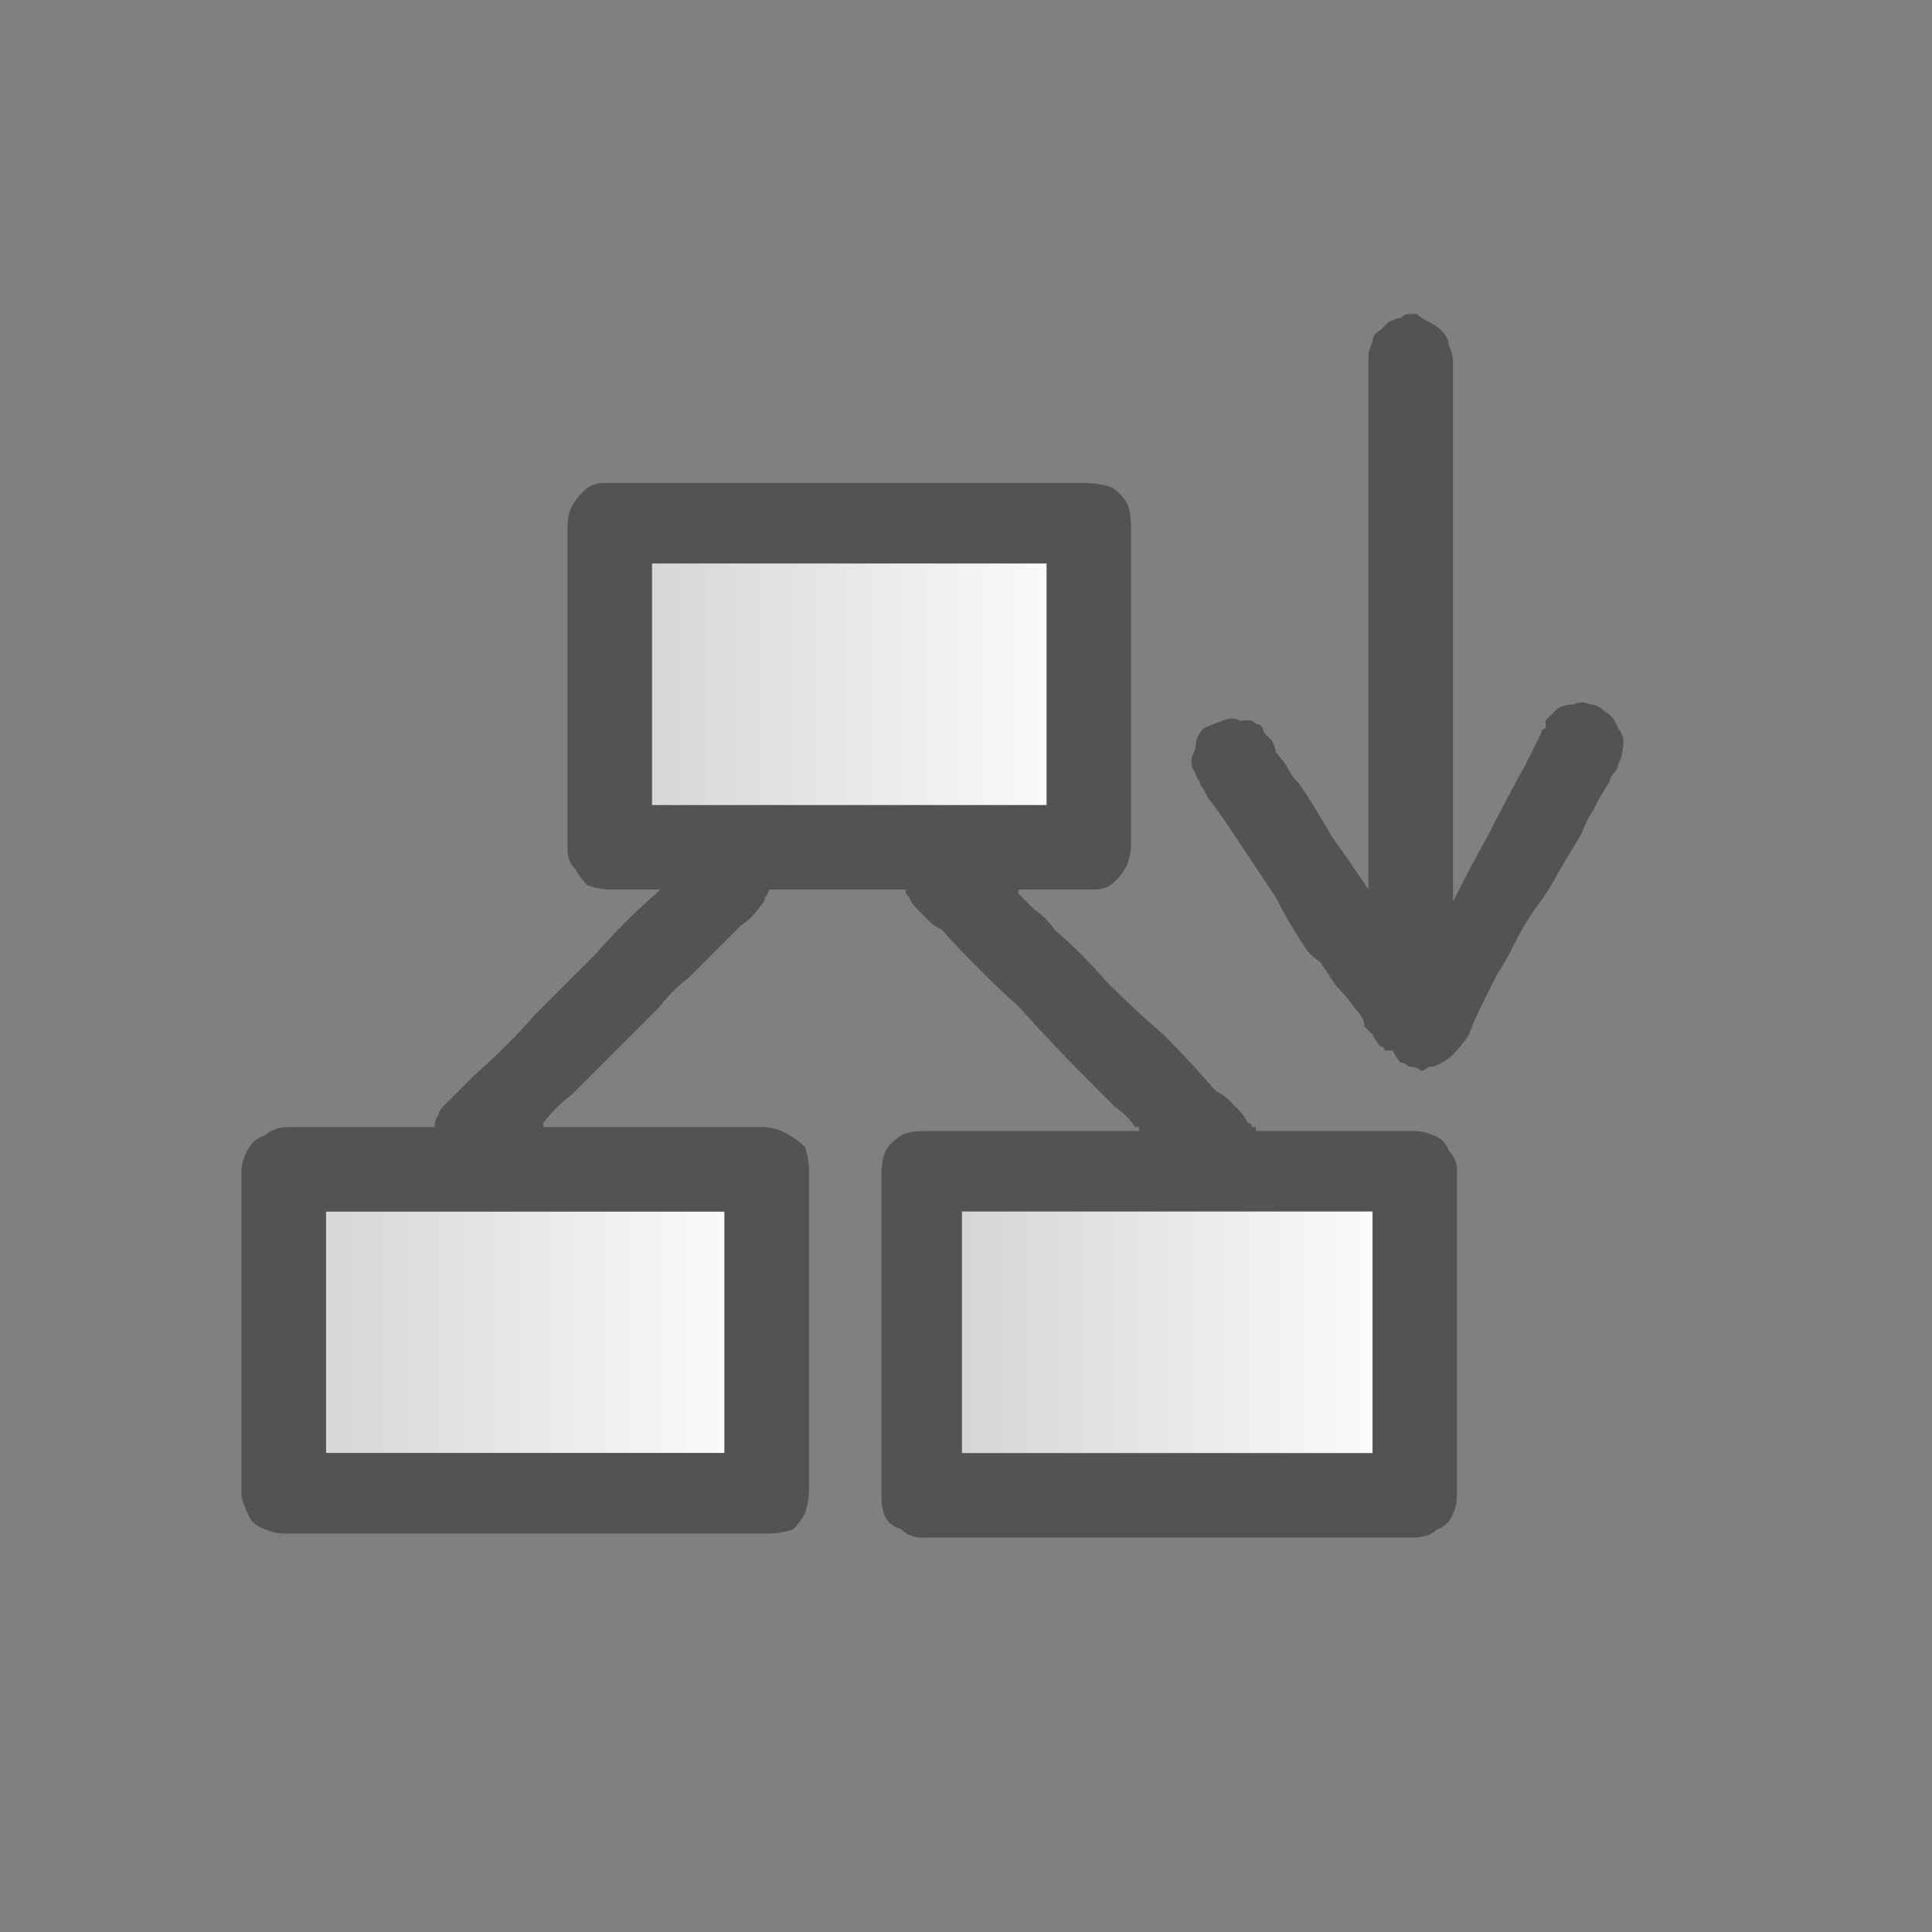
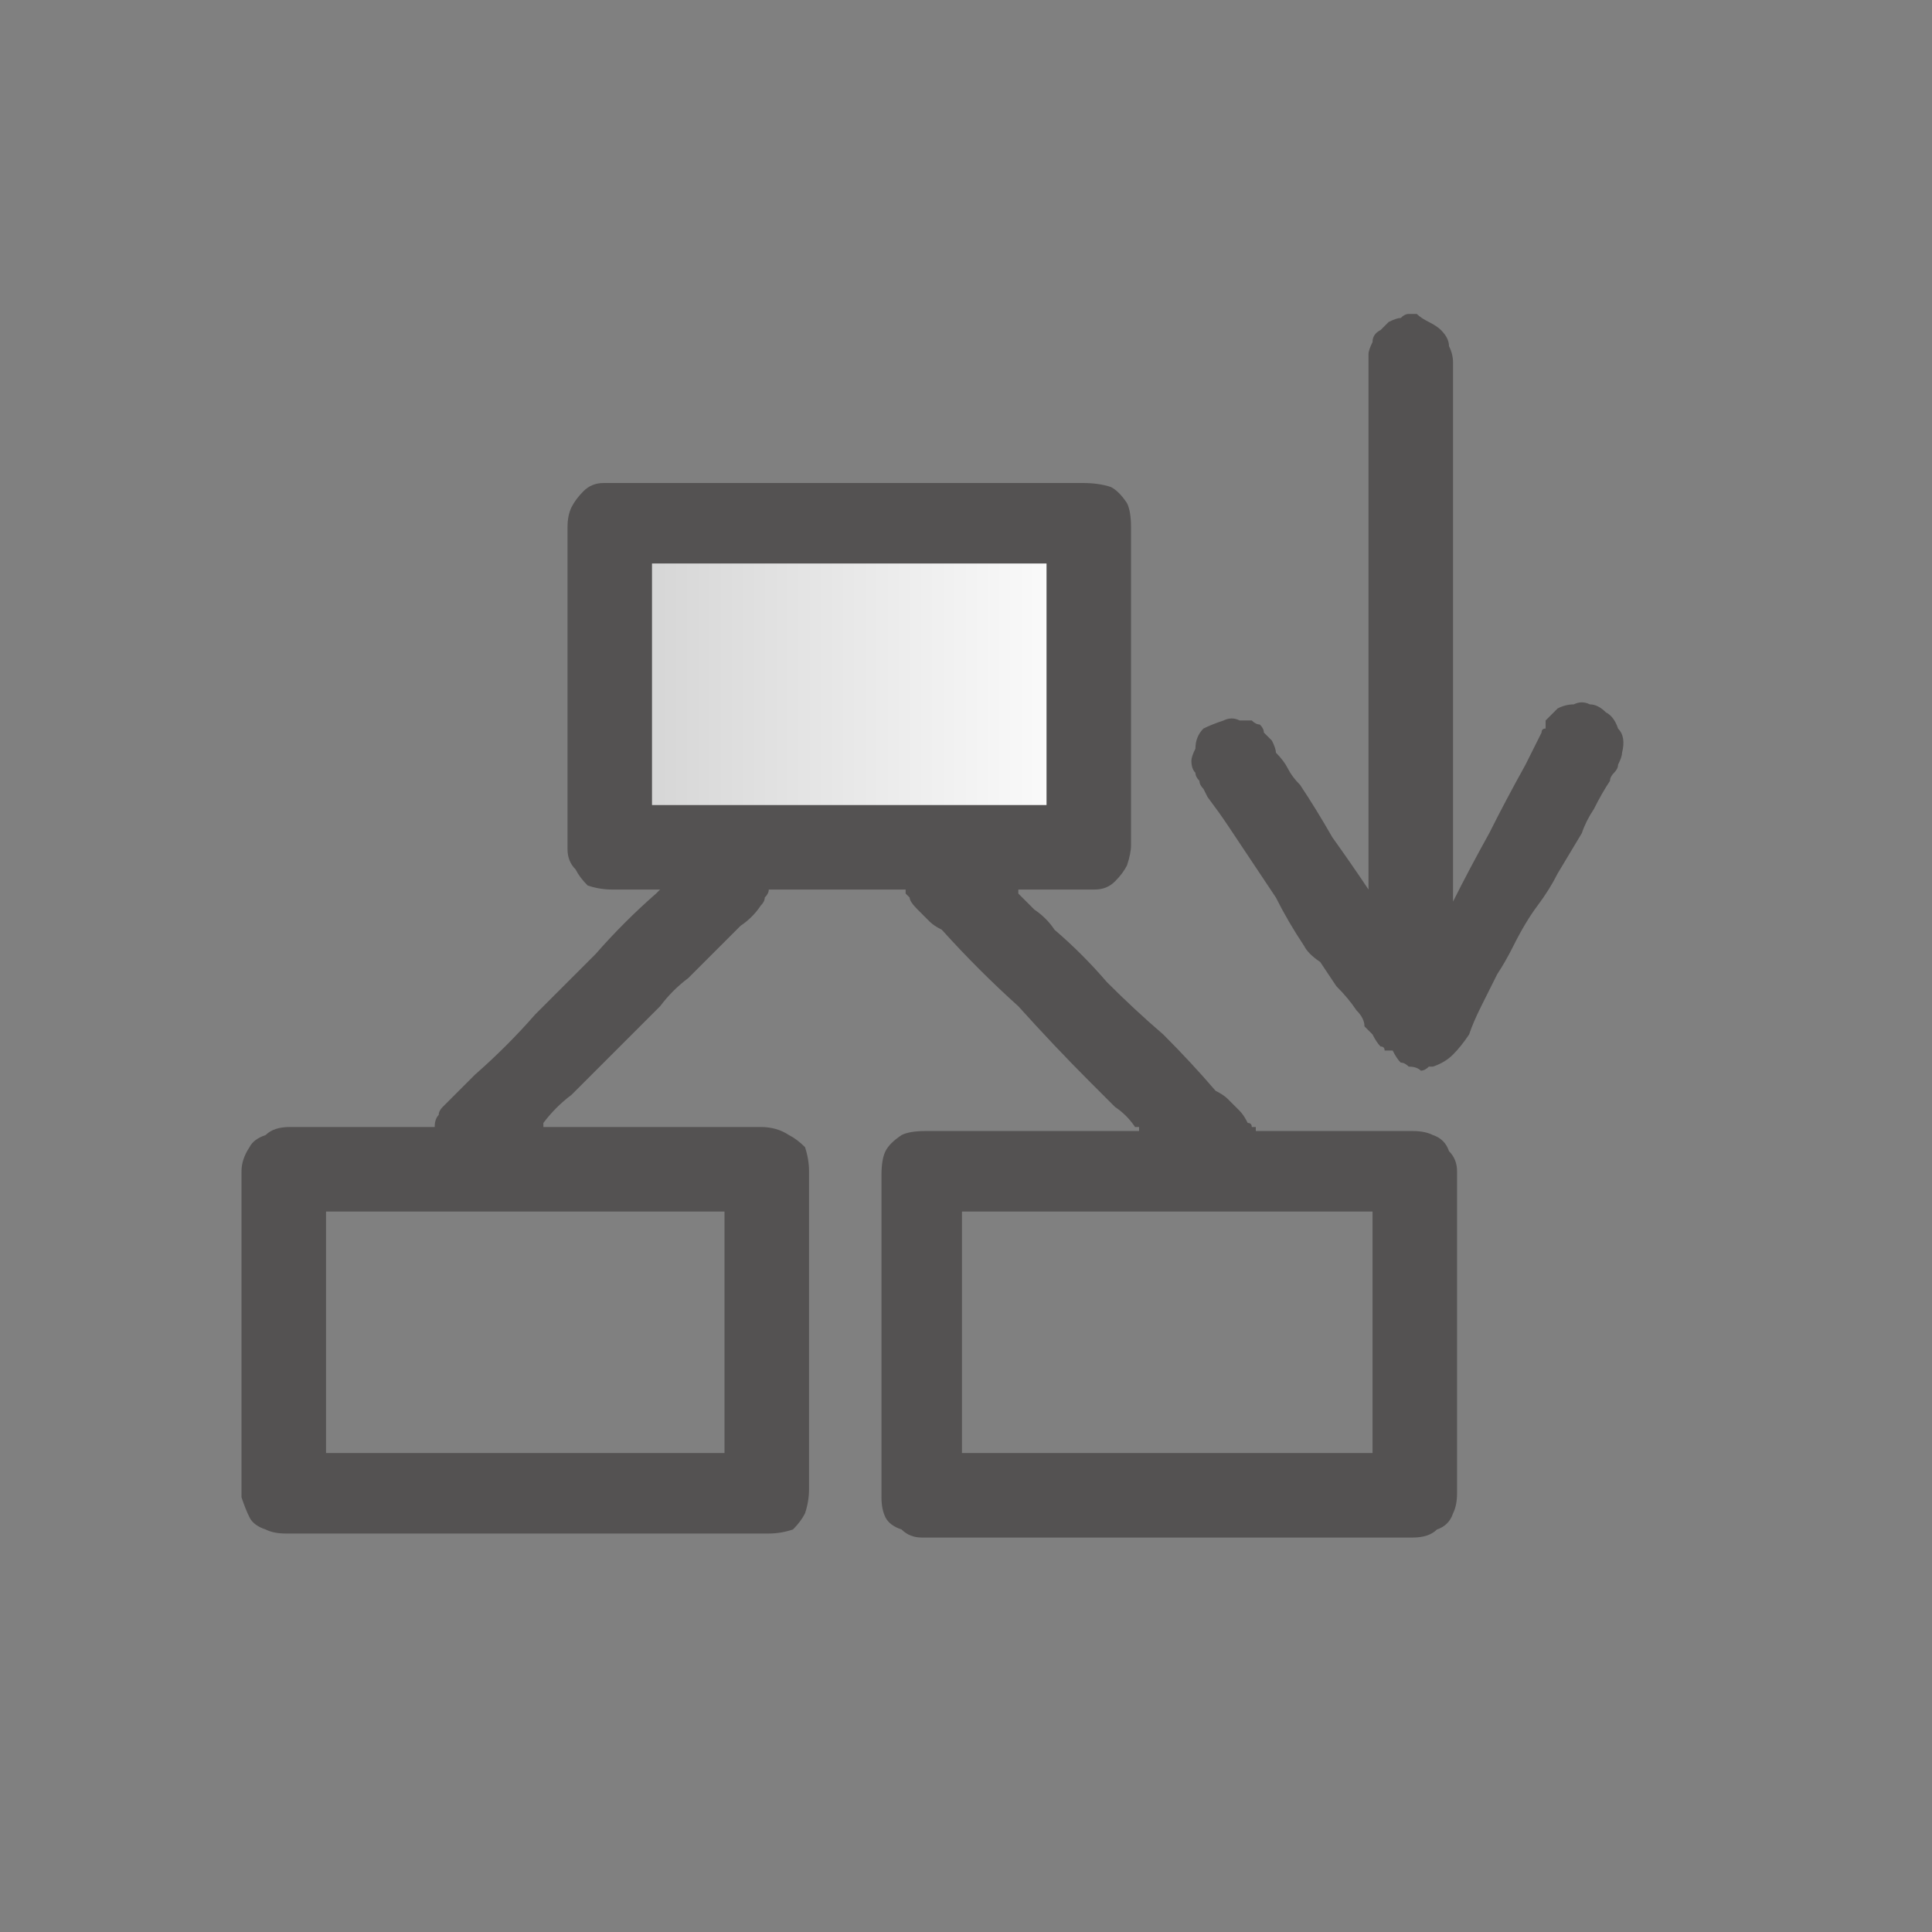
<svg xmlns="http://www.w3.org/2000/svg" height="24" width="24">
  <rect width="100%" height="100%" fill="#808080" stroke="none" />
  <defs>
    <linearGradient gradientTransform="matrix(0.004 0 0 0.004 6.5 13.5)" gradientUnits="userSpaceOnUse" id="gradient0" spreadMethod="pad" x1="-819.2" x2="819.2">
      <stop offset="0" stop-color="#D0D0D0" />
      <stop offset="0.992" stop-color="#FFFFFF" />
    </linearGradient>
    <linearGradient gradientTransform="matrix(0.004 0 0 0.004 14.5 13.5)" gradientUnits="userSpaceOnUse" id="gradient1" spreadMethod="pad" x1="-819.2" x2="819.2">
      <stop offset="0" stop-color="#D0D0D0" />
      <stop offset="0.992" stop-color="#FFFFFF" />
    </linearGradient>
    <linearGradient gradientTransform="matrix(0.004 0 0 0.004 10.5 5.5)" gradientUnits="userSpaceOnUse" id="gradient2" spreadMethod="pad" x1="-819.2" x2="819.2">
      <stop offset="0" stop-color="#D0D0D0" />
      <stop offset="0.992" stop-color="#FFFFFF" />
    </linearGradient>
  </defs>
  <g>
-     <path d="M4.05 15.05 L8.95 15.05 9 15.05 Q9 15.05 9 15.05 9 15.05 9 15.05 L9 15.1 9 18 Q9 18.05 9 18.05 9 18.05 9 18.05 L8.95 18.05 4.1 18.05 Q4.05 18.05 4.05 18.05 4.05 18.05 4.05 18 L4.05 15.1 4.05 15.05 Q4.05 15.05 4.05 15.05" fill="url(#gradient0)" stroke="none" />
    <path d="M4.05 15.05 Q4.05 15.05 4.05 15.05 L4.05 15.1 4.05 18 Q4.05 18.05 4.05 18.05 4.05 18.05 4.1 18.05 L8.95 18.05 9 18.05 Q9 18.05 9 18.05 9 18.05 9 18 L9 15.1 9 15.05 Q9 15.05 9 15.05 9 15.05 9 15.05 L8.95 15.05 4.05 15.05 M11.95 15.05 Q11.95 15.05 11.95 15.1 L11.95 18 11.95 18.05 Q11.95 18.05 11.95 18.05 12 18.05 12 18.05 L12.05 18.05 17 18.05 17.05 18.05 Q17.05 18.05 17.05 18.05 17.05 18.05 17.05 18.05 L17.05 18 17.05 15.1 Q17.05 15.05 17.05 15.05 17.05 15.05 17 15.05 L12 15.05 11.95 15.05 M17.65 13.3 Q17.6 13.25 17.5 13.25 17.45 13.2 17.4 13.2 17.35 13.15 17.3 13.05 17.25 13.05 17.2 13.05 17.2 13 17.15 13 17.1 12.95 17.05 12.85 17 12.8 16.95 12.75 16.95 12.65 16.85 12.55 16.75 12.4 16.6 12.25 16.5 12.1 16.4 11.95 16.25 11.85 16.2 11.75 16 11.45 15.85 11.15 15.65 10.85 15.45 10.55 15.35 10.4 15.25 10.25 15.15 10.1 15 9.9 15 9.9 14.95 9.8 14.9 9.75 14.9 9.7 14.85 9.65 14.85 9.6 14.8 9.55 14.8 9.45 14.8 9.4 14.85 9.3 14.85 9.15 14.95 9.05 15.05 9 15.2 8.95 15.3 8.9 15.4 8.95 15.45 8.95 15.55 8.95 15.6 9 15.65 9 15.7 9.05 15.7 9.1 15.75 9.15 15.8 9.2 15.85 9.3 15.85 9.35 15.95 9.45 16 9.55 16.05 9.65 16.15 9.75 16.35 10.05 16.55 10.4 16.8 10.75 17 11.05 L17 5.75 17 4.75 Q17 4.65 17 4.6 17 4.5 17 4.4 17 4.35 17.05 4.25 17.05 4.15 17.15 4.1 17.2 4.05 17.25 4 17.35 3.95 17.4 3.95 17.45 3.9 17.5 3.9 17.55 3.9 17.6 3.9 17.65 3.95 17.75 4 17.85 4.05 17.9 4.1 18 4.2 18 4.3 18.05 4.4 18.05 4.5 18.05 4.55 18.05 4.65 18.05 4.75 18.05 4.85 L18.05 5.95 18.05 11.2 Q18.25 10.8 18.5 10.35 18.7 9.95 18.95 9.5 19 9.4 19.05 9.3 19.1 9.2 19.15 9.1 19.15 9.05 19.2 9.05 19.2 9 19.2 8.95 19.3 8.85 19.35 8.8 19.45 8.75 19.55 8.75 19.65 8.7 19.75 8.75 19.85 8.75 19.95 8.85 20.05 8.9 20.1 9.05 20.2 9.15 20.15 9.35 20.15 9.4 20.1 9.5 20.1 9.55 20.05 9.6 20 9.65 20 9.7 19.9 9.85 19.8 10.05 19.7 10.2 19.65 10.35 19.5 10.6 19.35 10.85 19.25 11.05 19.1 11.25 18.95 11.45 18.8 11.75 18.7 11.95 18.6 12.1 18.5 12.3 18.4 12.5 18.3 12.7 18.25 12.85 18.15 13 18.05 13.1 17.95 13.2 17.8 13.25 17.8 13.25 17.75 13.25 17.7 13.3 17.65 13.3 M8.1 7 Q8.1 7 8.1 7.05 L8.1 9.95 8.1 10 Q8.1 10 8.1 10 8.1 10 8.1 10 L8.15 10 12.95 10 13 10 Q13 10 13 10 13 10 13 10 L13 9.95 13 7.05 Q13 7.05 13 7 13 7 13 7 L12.95 7 8.1 7 M7.55 6 Q7.55 6 7.55 6 7.6 6 7.6 6 L7.65 6 13.45 6 Q13.65 6 13.8 6.05 13.9 6.1 14 6.25 14.05 6.35 14.05 6.55 L14.05 10.5 Q14.05 10.6 14 10.75 13.95 10.85 13.85 10.95 13.75 11.05 13.6 11.05 13.35 11.05 13.15 11.05 12.9 11.05 12.7 11.05 L12.65 11.05 Q12.65 11.05 12.6 11.05 12.6 11.05 12.65 11.05 L12.65 11.1 Q12.75 11.2 12.85 11.3 13 11.4 13.1 11.55 13.45 11.85 13.75 12.2 14.1 12.55 14.45 12.85 14.8 13.2 15.1 13.55 15.2 13.6 15.25 13.65 15.35 13.75 15.4 13.8 15.45 13.85 15.5 13.95 15.55 13.95 15.55 14 15.55 14 15.6 14 15.6 14.05 15.6 14.05 16.1 14.05 16.55 14.05 17.05 14.05 17.55 14.05 17.7 14.05 17.8 14.1 17.95 14.15 18 14.3 18.1 14.4 18.1 14.55 L18.1 18.55 Q18.1 18.7 18.05 18.8 18 18.95 17.85 19 17.75 19.1 17.55 19.1 L11.45 19.1 Q11.3 19.1 11.2 19 11.05 18.95 11 18.85 10.95 18.75 10.95 18.6 L10.95 14.6 Q10.95 14.4 11 14.3 11.05 14.2 11.2 14.1 11.3 14.05 11.5 14.05 12.15 14.05 12.75 14.05 13.4 14.05 14.05 14.05 14.05 14.05 14.1 14.05 14.1 14.05 14.1 14.05 14.15 14.05 14.15 14.05 14.15 14 14.15 14 L14.1 14 Q14 13.85 13.85 13.75 13.7 13.6 13.55 13.45 13.1 13 12.65 12.5 12.15 12.05 11.7 11.55 11.6 11.5 11.55 11.45 11.45 11.35 11.4 11.3 11.3 11.2 11.3 11.15 11.25 11.1 11.25 11.1 11.25 11.05 11.25 11.05 11.25 11.05 11.2 11.05 10.8 11.05 10.45 11.05 10.05 11.05 9.65 11.05 9.6 11.05 9.6 11.05 9.6 11.05 9.6 11.05 9.6 11.05 9.55 11.05 9.55 11.1 9.5 11.15 9.5 11.2 9.45 11.25 9.35 11.4 9.2 11.5 9.05 11.65 8.95 11.75 8.75 11.95 8.55 12.15 8.35 12.3 8.2 12.5 8 12.7 7.85 12.85 7.65 13.05 7.45 13.25 7.3 13.4 7.1 13.6 6.9 13.75 6.75 13.95 L6.75 14 Q6.7 14 6.7 14 6.7 14 6.7 14 6.75 14 6.75 14 6.75 14 6.75 14 L9.45 14 Q9.65 14 9.8 14.1 9.9 14.15 10 14.25 10.05 14.4 10.05 14.55 L10.05 18.5 Q10.05 18.65 10 18.8 9.95 18.9 9.85 19 9.7 19.05 9.55 19.05 L3.55 19.05 Q3.4 19.05 3.3 19 3.15 18.95 3.1 18.85 3.05 18.75 3 18.6 3 17.6 3 16.55 3 15.55 3 14.55 3 14.4 3.1 14.25 3.15 14.15 3.3 14.1 3.4 14 3.6 14 L5.3 14 Q5.3 14 5.35 14 5.35 14 5.35 14 5.4 14 5.4 14 5.4 13.9 5.45 13.85 5.45 13.8 5.5 13.75 5.6 13.65 5.7 13.55 5.8 13.45 5.9 13.35 6.3 13 6.65 12.6 L7.4 11.85 Q7.75 11.45 8.15 11.1 8.2 11.05 8.2 11.05 8.2 11.05 8.2 11.05 L8.15 11.05 Q8 11.05 7.9 11.05 7.75 11.05 7.6 11.05 7.45 11.05 7.3 11 7.2 10.9 7.15 10.8 7.05 10.7 7.05 10.55 7.05 9.55 7.05 8.55 7.05 7.55 7.05 6.55 7.05 6.4 7.1 6.3 7.15 6.2 7.25 6.1 7.35 6 7.5 6 7.55 6 7.55 6" fill="#545252" stroke="none" />
-     <path d="M11.95 15.05 L12 15.05 17 15.05 Q17.05 15.05 17.05 15.05 17.05 15.05 17.05 15.1 L17.05 18 17.05 18.05 Q17.05 18.05 17.05 18.05 17.05 18.05 17.05 18.05 L17 18.05 12.05 18.05 12 18.05 Q12 18.05 11.95 18.05 11.95 18.05 11.95 18.05 L11.95 18 11.95 15.1 Q11.95 15.05 11.95 15.05" fill="url(#gradient1)" stroke="none" />
    <path d="M8.1 7 L12.95 7 13 7 Q13 7 13 7 13 7.05 13 7.05 L13 9.95 13 10 Q13 10 13 10 13 10 13 10 L12.95 10 8.15 10 8.1 10 Q8.1 10 8.1 10 8.1 10 8.1 10 L8.1 9.95 8.1 7.05 Q8.1 7 8.1 7" fill="url(#gradient2)" stroke="none" />
  </g>
</svg>